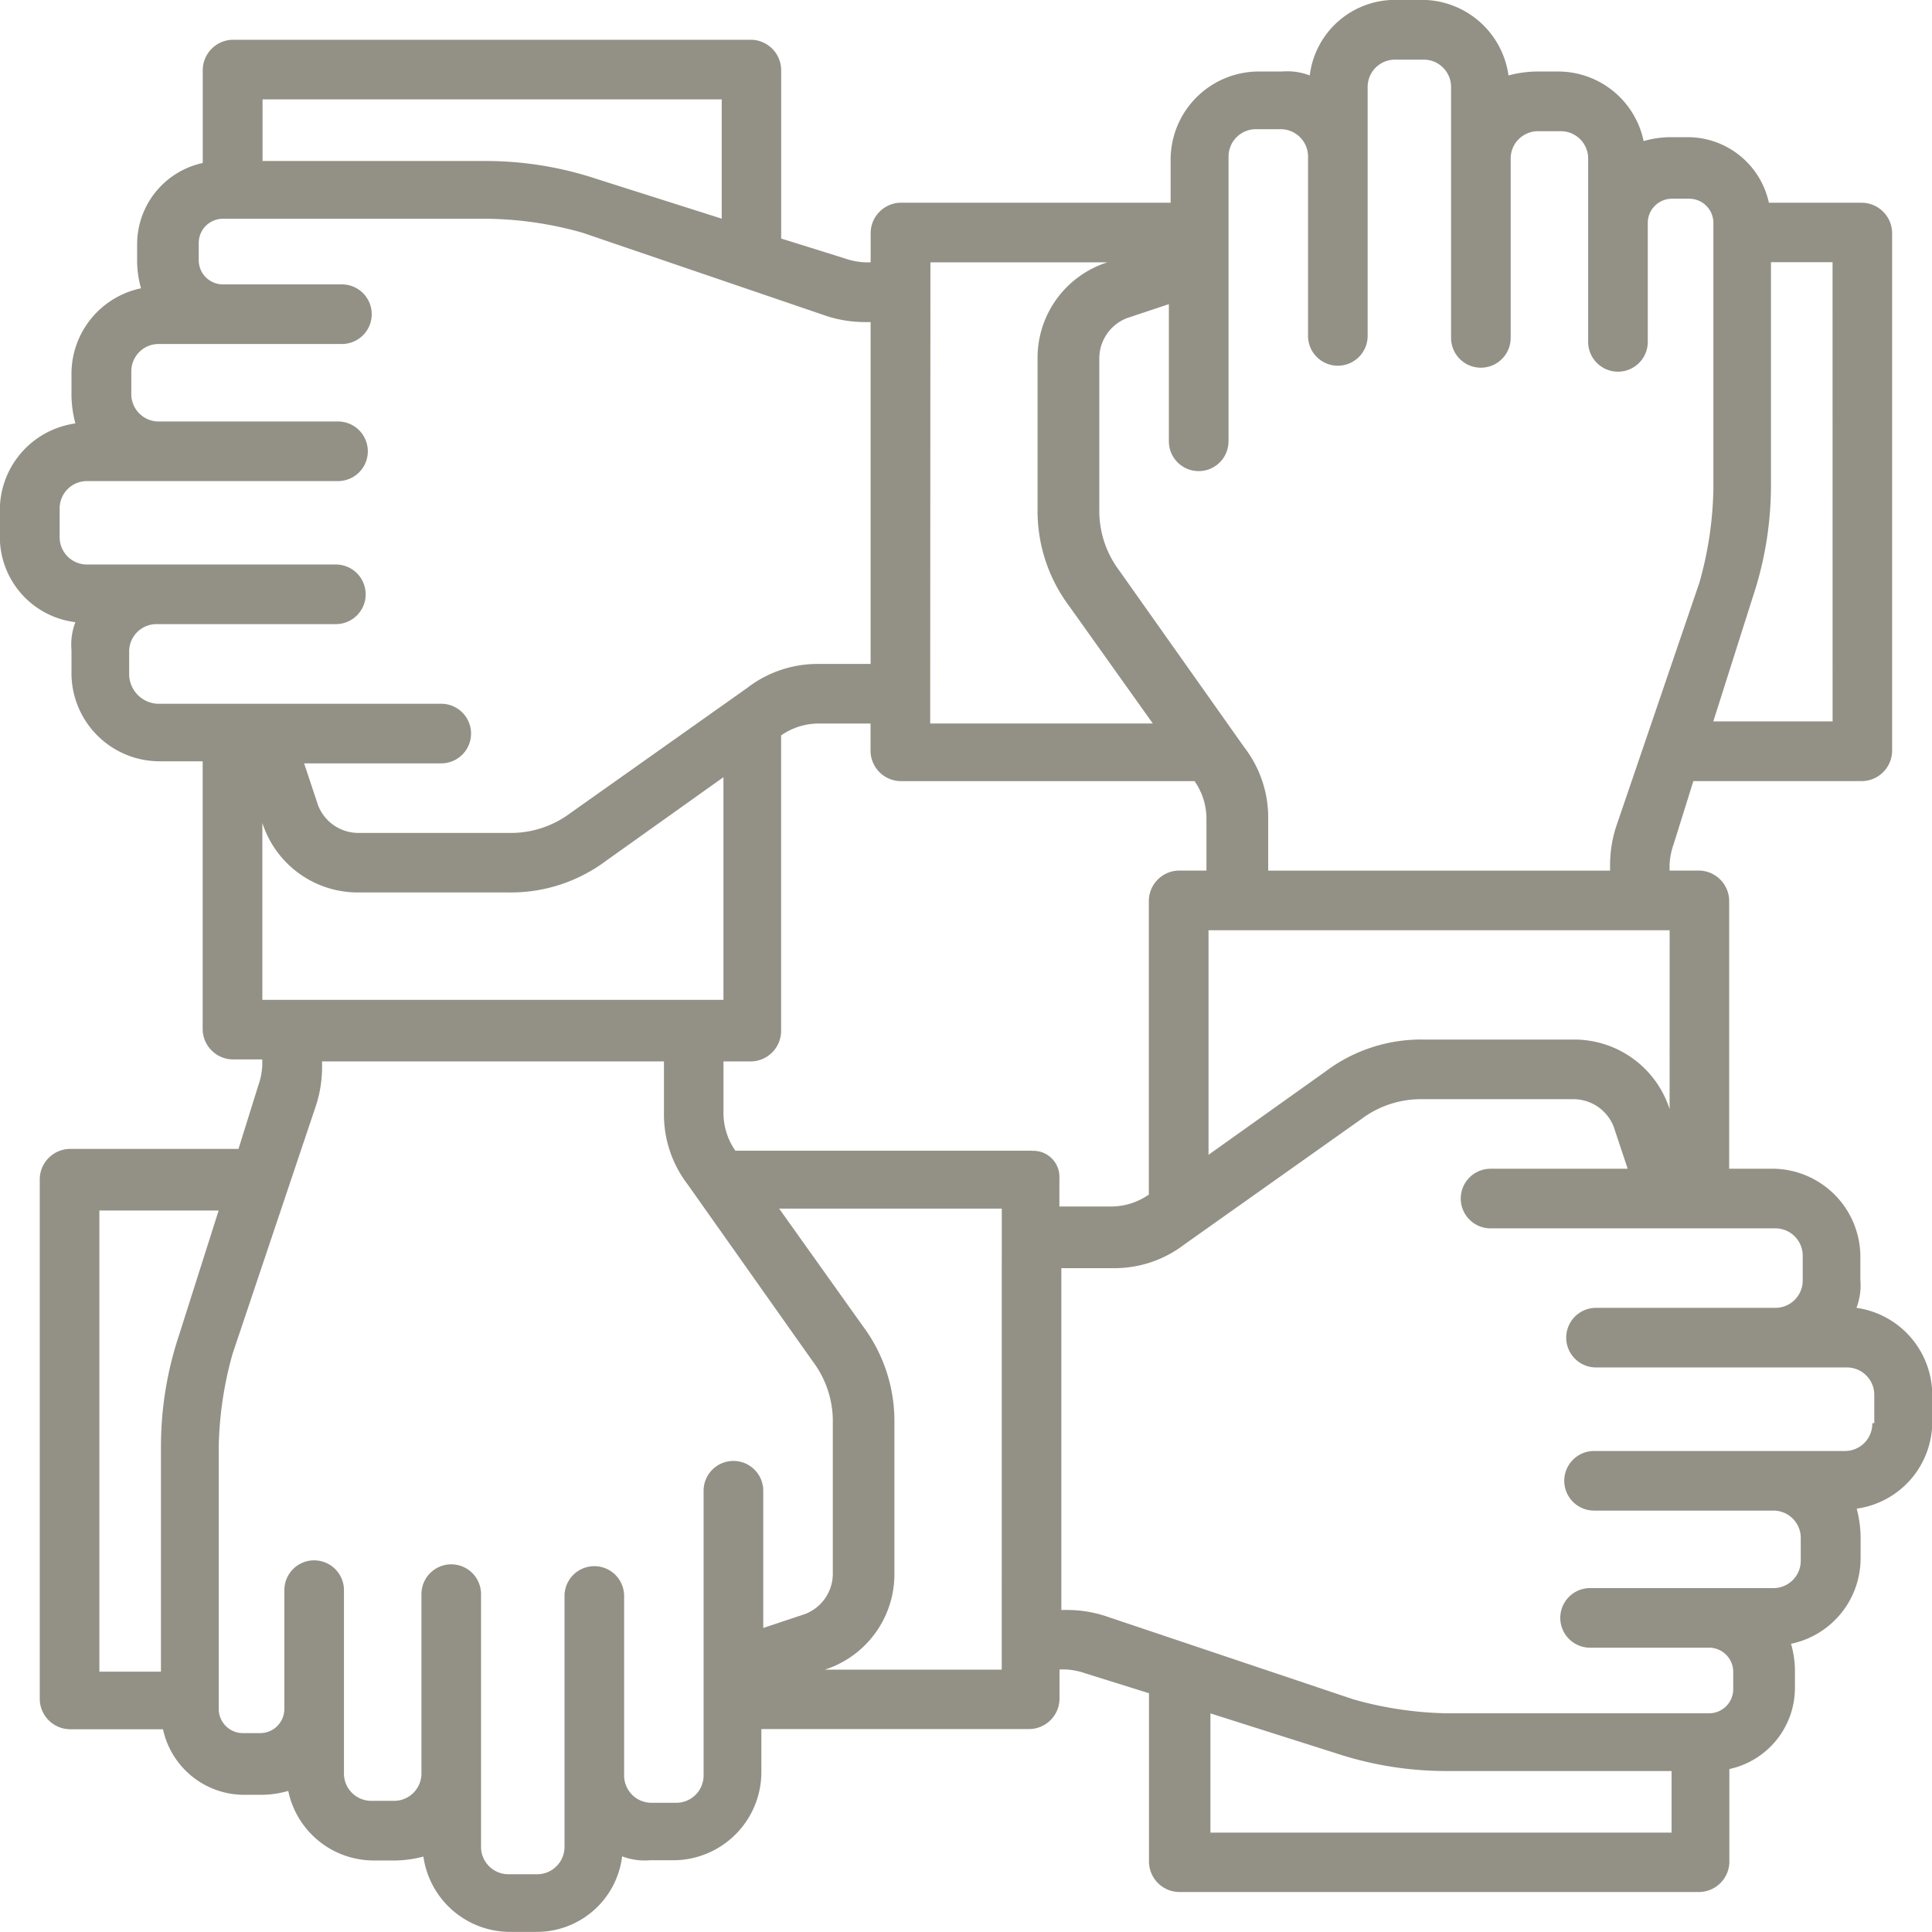
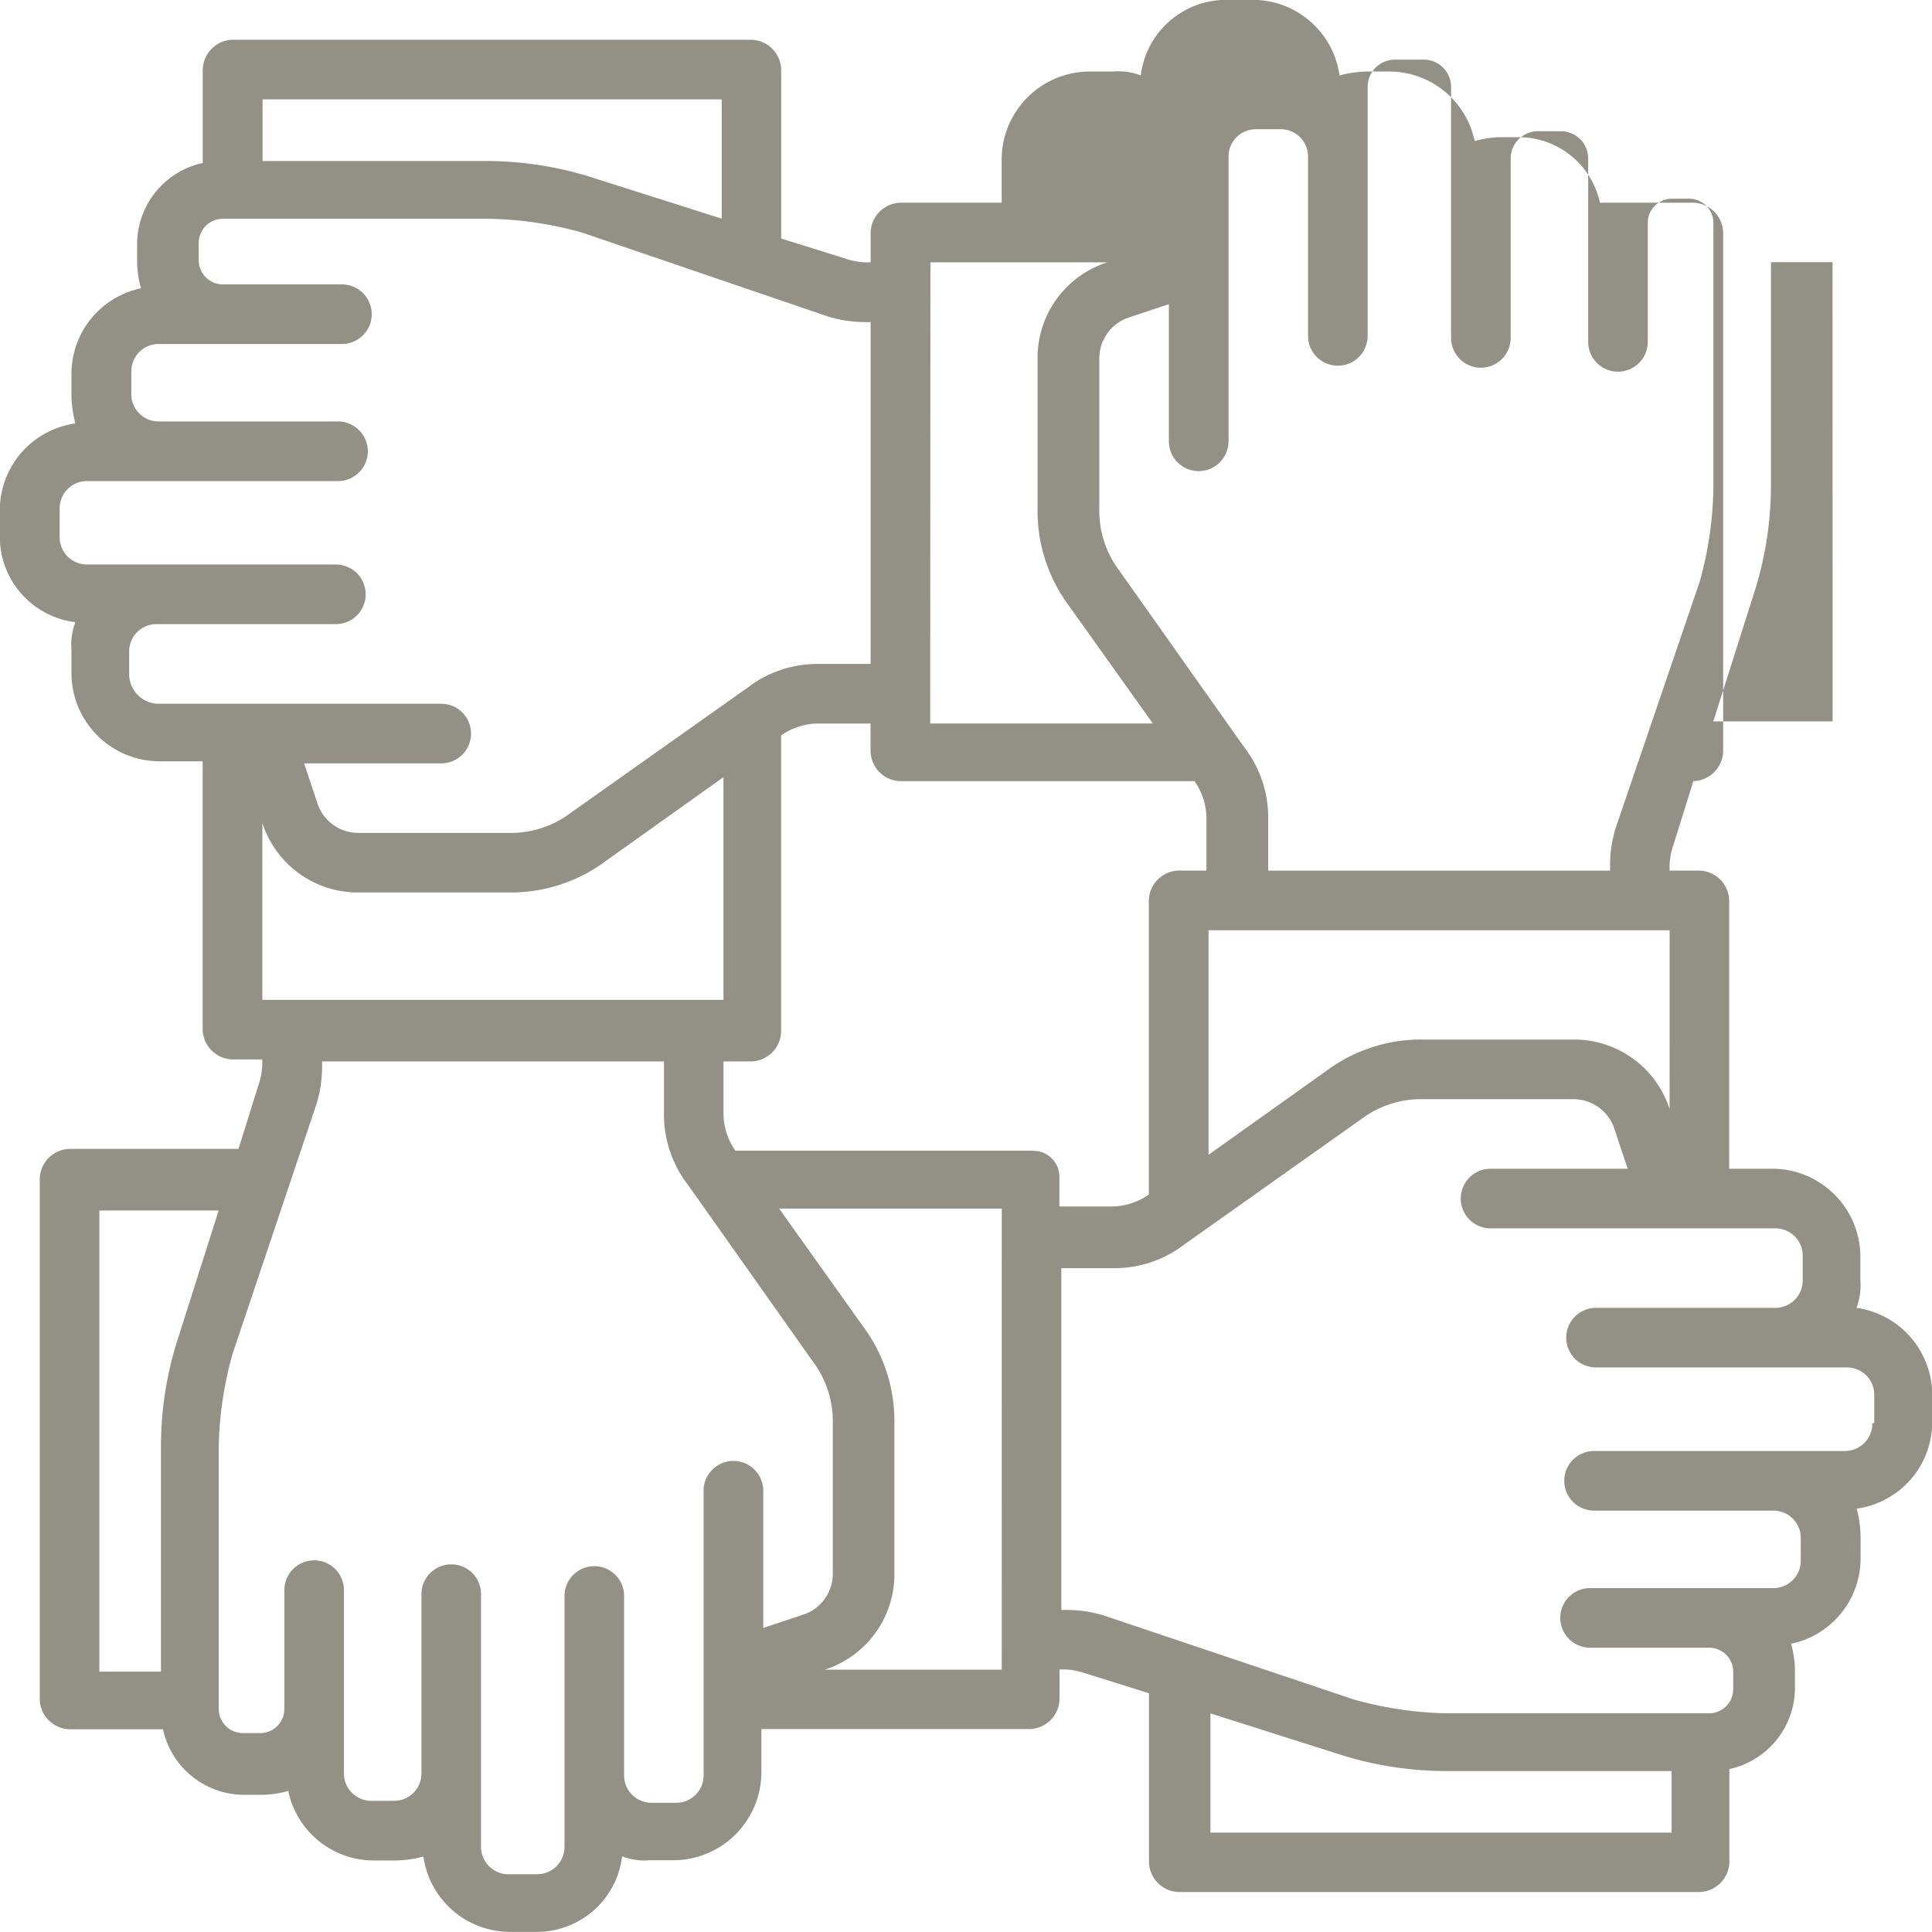
<svg xmlns="http://www.w3.org/2000/svg" width="49.464" height="49.464" viewBox="0 0 49.464 49.464">
  <g id="noun-teamwork-1033173" transform="translate(-71.276 -7.839)">
-     <path id="Path_6413" data-name="Path 6413" d="M125.376,41.324a1.615,1.615,0,0,0,.1-.712V40a2.259,2.259,0,0,0-2.239-2.239h-1.12v-6.87a.783.783,0,0,0-.763-.763h-.763v-.153a1.8,1.8,0,0,1,.1-.509l.509-1.629h4.326a.783.783,0,0,0,.763-.763V13.793a.783.783,0,0,0-.763-.763h-2.392a2.129,2.129,0,0,0-2.087-1.679h-.458a2.57,2.57,0,0,0-.662.1,2.237,2.237,0,0,0-2.188-1.781h-.56a2.99,2.99,0,0,0-.712.1,2.243,2.243,0,0,0-2.188-1.934h-.712a2.2,2.2,0,0,0-2.188,1.934,1.615,1.615,0,0,0-.712-.1h-.611a2.259,2.259,0,0,0-2.239,2.239v1.12H100.9a.783.783,0,0,0-.763.763v.763h-.153a1.8,1.8,0,0,1-.509-.1l-1.629-.509V9.62a.783.783,0,0,0-.763-.763H83.8a.783.783,0,0,0-.763.763v2.392A2.129,2.129,0,0,0,81.357,14.1v.458a2.57,2.57,0,0,0,.1.662,2.237,2.237,0,0,0-1.781,2.188v.56a2.989,2.989,0,0,0,.1.712,2.243,2.243,0,0,0-1.934,2.188v.712a2.2,2.2,0,0,0,1.934,2.188,1.615,1.615,0,0,0-.1.712v.611a2.259,2.259,0,0,0,2.239,2.239h1.12V34.2a.783.783,0,0,0,.763.763h.763v.153a1.8,1.8,0,0,1-.1.509l-.509,1.629H79.627a.783.783,0,0,0-.763.763V51.349a.783.783,0,0,0,.763.763h2.392a2.129,2.129,0,0,0,2.087,1.679h.458a2.57,2.57,0,0,0,.662-.1,2.237,2.237,0,0,0,2.188,1.781h.56a2.99,2.99,0,0,0,.712-.1A2.243,2.243,0,0,0,90.874,57.3h.712a2.2,2.2,0,0,0,2.188-1.934,1.615,1.615,0,0,0,.712.1H95.1a2.259,2.259,0,0,0,2.239-2.239v-1.12h6.87a.783.783,0,0,0,.763-.763v-.763h.153a1.8,1.8,0,0,1,.509.1l1.629.509v4.326a.783.783,0,0,0,.763.763h13.333a.783.783,0,0,0,.763-.763V53.131a2.129,2.129,0,0,0,1.679-2.087v-.458a2.569,2.569,0,0,0-.1-.662,2.237,2.237,0,0,0,1.781-2.188v-.56a2.99,2.99,0,0,0-.1-.712,2.243,2.243,0,0,0,1.934-2.188v-.712a2.255,2.255,0,0,0-1.934-2.24Zm-4.784-5.089a2.566,2.566,0,0,0-2.443-1.781h-3.868a4.067,4.067,0,0,0-2.494.814l-3,2.137v-5.75h11.806ZM104.257,37.3H96.674a1.676,1.676,0,0,1-.305-.967V35.014h.712a.783.783,0,0,0,.763-.763V26.668a1.676,1.676,0,0,1,.967-.305h1.323v.712a.783.783,0,0,0,.763.763h7.532a1.676,1.676,0,0,1,.305.967v1.323h-.712a.783.783,0,0,0-.763.763v7.532a1.676,1.676,0,0,1-.967.305h-1.323v-.712a.668.668,0,0,0-.712-.712Zm20.508-10.992h-3.054l1.018-3.206a9.03,9.03,0,0,0,.458-2.85v-5.7h1.577ZM109.3,19.136V11.859a.7.7,0,0,1,.712-.712h.611a.7.7,0,0,1,.712.712v4.58a.763.763,0,1,0,1.526,0V10.078a.7.7,0,0,1,.712-.712h.712a.7.7,0,0,1,.712.712V16.49a.763.763,0,0,0,1.526,0V11.91a.7.7,0,0,1,.712-.712h.56a.7.7,0,0,1,.712.712v4.682a.763.763,0,1,0,1.526,0V13.538a.619.619,0,0,1,.611-.611h.458a.619.619,0,0,1,.611.611v6.819a9.362,9.362,0,0,1-.356,2.392l-2.136,6.26a3.193,3.193,0,0,0-.153.967v.153h-8.753V28.806a2.942,2.942,0,0,0-.611-1.832L106.5,22.444a2.542,2.542,0,0,1-.509-1.577V17a1.107,1.107,0,0,1,.712-1.018l1.069-.356v3.511a.763.763,0,1,0,1.527,0Zm-7.633-4.58h4.529A2.566,2.566,0,0,0,104.41,17v3.868a4.067,4.067,0,0,0,.814,2.494l2.137,3h-5.7Zm-5.343-4.173v3.054l-3.206-1.018a9.03,9.03,0,0,0-2.85-.458h-5.7V10.383ZM81.153,25.141v-.611a.7.7,0,0,1,.712-.712h4.58a.763.763,0,1,0,0-1.526H80.085a.7.7,0,0,1-.712-.712v-.712a.7.7,0,0,1,.712-.712H86.5a.763.763,0,1,0,0-1.526h-4.58a.7.7,0,0,1-.712-.712v-.56a.7.7,0,0,1,.712-.712H86.6a.763.763,0,0,0,0-1.526H83.545a.619.619,0,0,1-.611-.611v-.458a.619.619,0,0,1,.611-.611h6.819a9.362,9.362,0,0,1,2.392.356l6.26,2.136a3.193,3.193,0,0,0,.967.153h.153v8.753H98.812a2.942,2.942,0,0,0-1.832.611l-4.529,3.206a2.542,2.542,0,0,1-1.577.509H87.006a1.107,1.107,0,0,1-1.018-.712l-.356-1.069h3.511a.763.763,0,0,0,0-1.526H81.866a.766.766,0,0,1-.712-.712Zm3.41,3.766a2.566,2.566,0,0,0,2.443,1.781h3.868a4.067,4.067,0,0,0,2.494-.814l3-2.137v5.7H84.563ZM82.425,42.037a9.029,9.029,0,0,0-.458,2.85v5.751H80.39V38.831h3.054ZM95.86,46.006v7.277a.7.7,0,0,1-.712.712h-.611a.7.7,0,0,1-.712-.712V48.7a.763.763,0,1,0-1.526,0v6.412a.7.7,0,0,1-.712.712h-.713a.7.7,0,0,1-.712-.712V48.653a.763.763,0,1,0-1.526,0v4.58a.7.7,0,0,1-.712.712h-.56a.7.7,0,0,1-.712-.712V48.551a.763.763,0,1,0-1.526,0V51.6a.619.619,0,0,1-.611.611h-.458a.619.619,0,0,1-.611-.611V44.887a9.363,9.363,0,0,1,.356-2.392l2.137-6.361a3.192,3.192,0,0,0,.153-.967v-.153h8.753v1.323a2.942,2.942,0,0,0,.611,1.832L98.659,42.7a2.542,2.542,0,0,1,.509,1.577v3.868a1.107,1.107,0,0,1-.712,1.018l-1.069.356V46.006a.763.763,0,1,0-1.527,0Zm7.633,4.58H98.964a2.566,2.566,0,0,0,1.781-2.443V44.276a4.067,4.067,0,0,0-.814-2.494l-2.137-3h5.7Zm5.343,4.173V51.706l3.206,1.018a9.03,9.03,0,0,0,2.85.458h5.751v1.577Zm16.946-10.483a.7.7,0,0,1-.712.712h-6.412a.763.763,0,0,0,0,1.526h4.58a.7.7,0,0,1,.712.712v.56a.7.7,0,0,1-.712.712h-4.682a.763.763,0,0,0,0,1.526h3.054a.619.619,0,0,1,.611.611v.458a.619.619,0,0,1-.611.611h-6.718a9.362,9.362,0,0,1-2.392-.356l-6.361-2.137a3.193,3.193,0,0,0-.967-.153h-.153V40.307h1.323a2.942,2.942,0,0,0,1.832-.611L112.7,36.49a2.542,2.542,0,0,1,1.577-.509h3.868a1.107,1.107,0,0,1,1.018.712l.356,1.069h-3.511a.763.763,0,1,0,0,1.526h7.277A.7.7,0,0,1,124,40v.611a.7.7,0,0,1-.712.712h-4.58a.763.763,0,0,0,0,1.526h6.412a.7.7,0,0,1,.712.712v.713Z" transform="translate(-6.57)" fill="#939085" />
+     <path id="Path_6413" data-name="Path 6413" d="M125.376,41.324a1.615,1.615,0,0,0,.1-.712V40a2.259,2.259,0,0,0-2.239-2.239h-1.12v-6.87a.783.783,0,0,0-.763-.763h-.763v-.153a1.8,1.8,0,0,1,.1-.509l.509-1.629a.783.783,0,0,0,.763-.763V13.793a.783.783,0,0,0-.763-.763h-2.392a2.129,2.129,0,0,0-2.087-1.679h-.458a2.57,2.57,0,0,0-.662.1,2.237,2.237,0,0,0-2.188-1.781h-.56a2.99,2.99,0,0,0-.712.1,2.243,2.243,0,0,0-2.188-1.934h-.712a2.2,2.2,0,0,0-2.188,1.934,1.615,1.615,0,0,0-.712-.1h-.611a2.259,2.259,0,0,0-2.239,2.239v1.12H100.9a.783.783,0,0,0-.763.763v.763h-.153a1.8,1.8,0,0,1-.509-.1l-1.629-.509V9.62a.783.783,0,0,0-.763-.763H83.8a.783.783,0,0,0-.763.763v2.392A2.129,2.129,0,0,0,81.357,14.1v.458a2.57,2.57,0,0,0,.1.662,2.237,2.237,0,0,0-1.781,2.188v.56a2.989,2.989,0,0,0,.1.712,2.243,2.243,0,0,0-1.934,2.188v.712a2.2,2.2,0,0,0,1.934,2.188,1.615,1.615,0,0,0-.1.712v.611a2.259,2.259,0,0,0,2.239,2.239h1.12V34.2a.783.783,0,0,0,.763.763h.763v.153a1.8,1.8,0,0,1-.1.509l-.509,1.629H79.627a.783.783,0,0,0-.763.763V51.349a.783.783,0,0,0,.763.763h2.392a2.129,2.129,0,0,0,2.087,1.679h.458a2.57,2.57,0,0,0,.662-.1,2.237,2.237,0,0,0,2.188,1.781h.56a2.99,2.99,0,0,0,.712-.1A2.243,2.243,0,0,0,90.874,57.3h.712a2.2,2.2,0,0,0,2.188-1.934,1.615,1.615,0,0,0,.712.1H95.1a2.259,2.259,0,0,0,2.239-2.239v-1.12h6.87a.783.783,0,0,0,.763-.763v-.763h.153a1.8,1.8,0,0,1,.509.1l1.629.509v4.326a.783.783,0,0,0,.763.763h13.333a.783.783,0,0,0,.763-.763V53.131a2.129,2.129,0,0,0,1.679-2.087v-.458a2.569,2.569,0,0,0-.1-.662,2.237,2.237,0,0,0,1.781-2.188v-.56a2.99,2.99,0,0,0-.1-.712,2.243,2.243,0,0,0,1.934-2.188v-.712a2.255,2.255,0,0,0-1.934-2.24Zm-4.784-5.089a2.566,2.566,0,0,0-2.443-1.781h-3.868a4.067,4.067,0,0,0-2.494.814l-3,2.137v-5.75h11.806ZM104.257,37.3H96.674a1.676,1.676,0,0,1-.305-.967V35.014h.712a.783.783,0,0,0,.763-.763V26.668a1.676,1.676,0,0,1,.967-.305h1.323v.712a.783.783,0,0,0,.763.763h7.532a1.676,1.676,0,0,1,.305.967v1.323h-.712a.783.783,0,0,0-.763.763v7.532a1.676,1.676,0,0,1-.967.305h-1.323v-.712a.668.668,0,0,0-.712-.712Zm20.508-10.992h-3.054l1.018-3.206a9.03,9.03,0,0,0,.458-2.85v-5.7h1.577ZM109.3,19.136V11.859a.7.7,0,0,1,.712-.712h.611a.7.7,0,0,1,.712.712v4.58a.763.763,0,1,0,1.526,0V10.078a.7.7,0,0,1,.712-.712h.712a.7.7,0,0,1,.712.712V16.49a.763.763,0,0,0,1.526,0V11.91a.7.7,0,0,1,.712-.712h.56a.7.7,0,0,1,.712.712v4.682a.763.763,0,1,0,1.526,0V13.538a.619.619,0,0,1,.611-.611h.458a.619.619,0,0,1,.611.611v6.819a9.362,9.362,0,0,1-.356,2.392l-2.136,6.26a3.193,3.193,0,0,0-.153.967v.153h-8.753V28.806a2.942,2.942,0,0,0-.611-1.832L106.5,22.444a2.542,2.542,0,0,1-.509-1.577V17a1.107,1.107,0,0,1,.712-1.018l1.069-.356v3.511a.763.763,0,1,0,1.527,0Zm-7.633-4.58h4.529A2.566,2.566,0,0,0,104.41,17v3.868a4.067,4.067,0,0,0,.814,2.494l2.137,3h-5.7Zm-5.343-4.173v3.054l-3.206-1.018a9.03,9.03,0,0,0-2.85-.458h-5.7V10.383ZM81.153,25.141v-.611a.7.7,0,0,1,.712-.712h4.58a.763.763,0,1,0,0-1.526H80.085a.7.7,0,0,1-.712-.712v-.712a.7.7,0,0,1,.712-.712H86.5a.763.763,0,1,0,0-1.526h-4.58a.7.7,0,0,1-.712-.712v-.56a.7.7,0,0,1,.712-.712H86.6a.763.763,0,0,0,0-1.526H83.545a.619.619,0,0,1-.611-.611v-.458a.619.619,0,0,1,.611-.611h6.819a9.362,9.362,0,0,1,2.392.356l6.26,2.136a3.193,3.193,0,0,0,.967.153h.153v8.753H98.812a2.942,2.942,0,0,0-1.832.611l-4.529,3.206a2.542,2.542,0,0,1-1.577.509H87.006a1.107,1.107,0,0,1-1.018-.712l-.356-1.069h3.511a.763.763,0,0,0,0-1.526H81.866a.766.766,0,0,1-.712-.712Zm3.41,3.766a2.566,2.566,0,0,0,2.443,1.781h3.868a4.067,4.067,0,0,0,2.494-.814l3-2.137v5.7H84.563ZM82.425,42.037a9.029,9.029,0,0,0-.458,2.85v5.751H80.39V38.831h3.054ZM95.86,46.006v7.277a.7.7,0,0,1-.712.712h-.611a.7.7,0,0,1-.712-.712V48.7a.763.763,0,1,0-1.526,0v6.412a.7.7,0,0,1-.712.712h-.713a.7.7,0,0,1-.712-.712V48.653a.763.763,0,1,0-1.526,0v4.58a.7.7,0,0,1-.712.712h-.56a.7.7,0,0,1-.712-.712V48.551a.763.763,0,1,0-1.526,0V51.6a.619.619,0,0,1-.611.611h-.458a.619.619,0,0,1-.611-.611V44.887a9.363,9.363,0,0,1,.356-2.392l2.137-6.361a3.192,3.192,0,0,0,.153-.967v-.153h8.753v1.323a2.942,2.942,0,0,0,.611,1.832L98.659,42.7a2.542,2.542,0,0,1,.509,1.577v3.868a1.107,1.107,0,0,1-.712,1.018l-1.069.356V46.006a.763.763,0,1,0-1.527,0Zm7.633,4.58H98.964a2.566,2.566,0,0,0,1.781-2.443V44.276a4.067,4.067,0,0,0-.814-2.494l-2.137-3h5.7Zm5.343,4.173V51.706l3.206,1.018a9.03,9.03,0,0,0,2.85.458h5.751v1.577Zm16.946-10.483a.7.7,0,0,1-.712.712h-6.412a.763.763,0,0,0,0,1.526h4.58a.7.7,0,0,1,.712.712v.56a.7.7,0,0,1-.712.712h-4.682a.763.763,0,0,0,0,1.526h3.054a.619.619,0,0,1,.611.611v.458a.619.619,0,0,1-.611.611h-6.718a9.362,9.362,0,0,1-2.392-.356l-6.361-2.137a3.193,3.193,0,0,0-.967-.153h-.153V40.307h1.323a2.942,2.942,0,0,0,1.832-.611L112.7,36.49a2.542,2.542,0,0,1,1.577-.509h3.868a1.107,1.107,0,0,1,1.018.712l.356,1.069h-3.511a.763.763,0,1,0,0,1.526h7.277A.7.7,0,0,1,124,40v.611a.7.7,0,0,1-.712.712h-4.58a.763.763,0,0,0,0,1.526h6.412a.7.7,0,0,1,.712.712v.713Z" transform="translate(-6.57)" fill="#939085" />
  </g>
</svg>